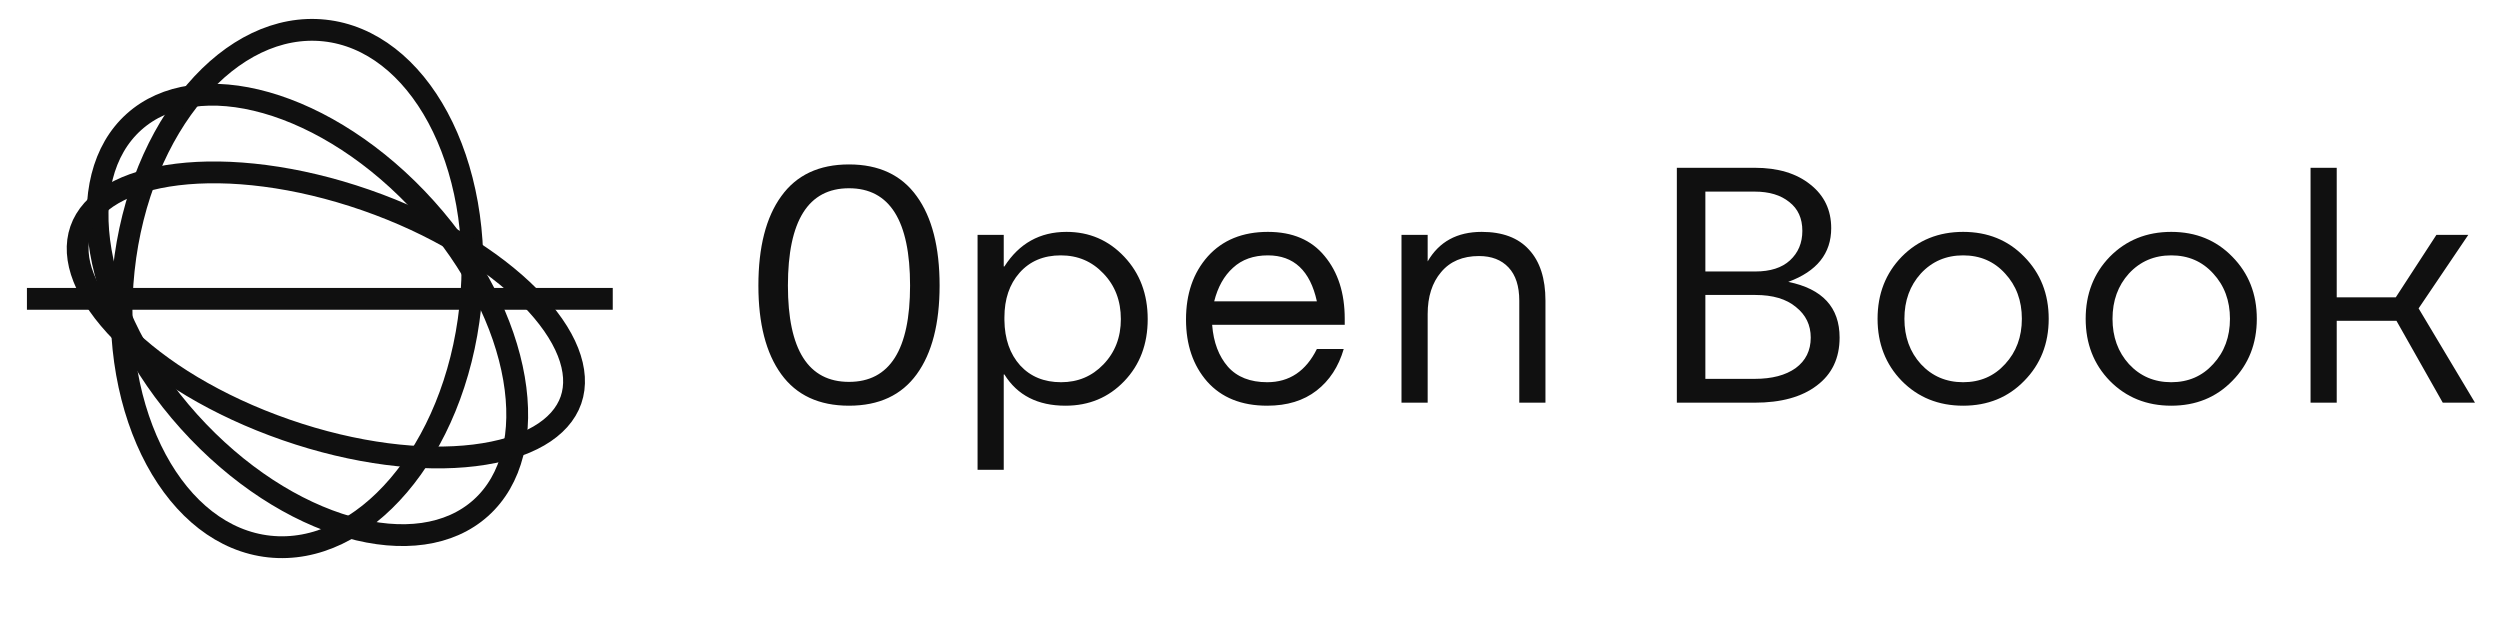
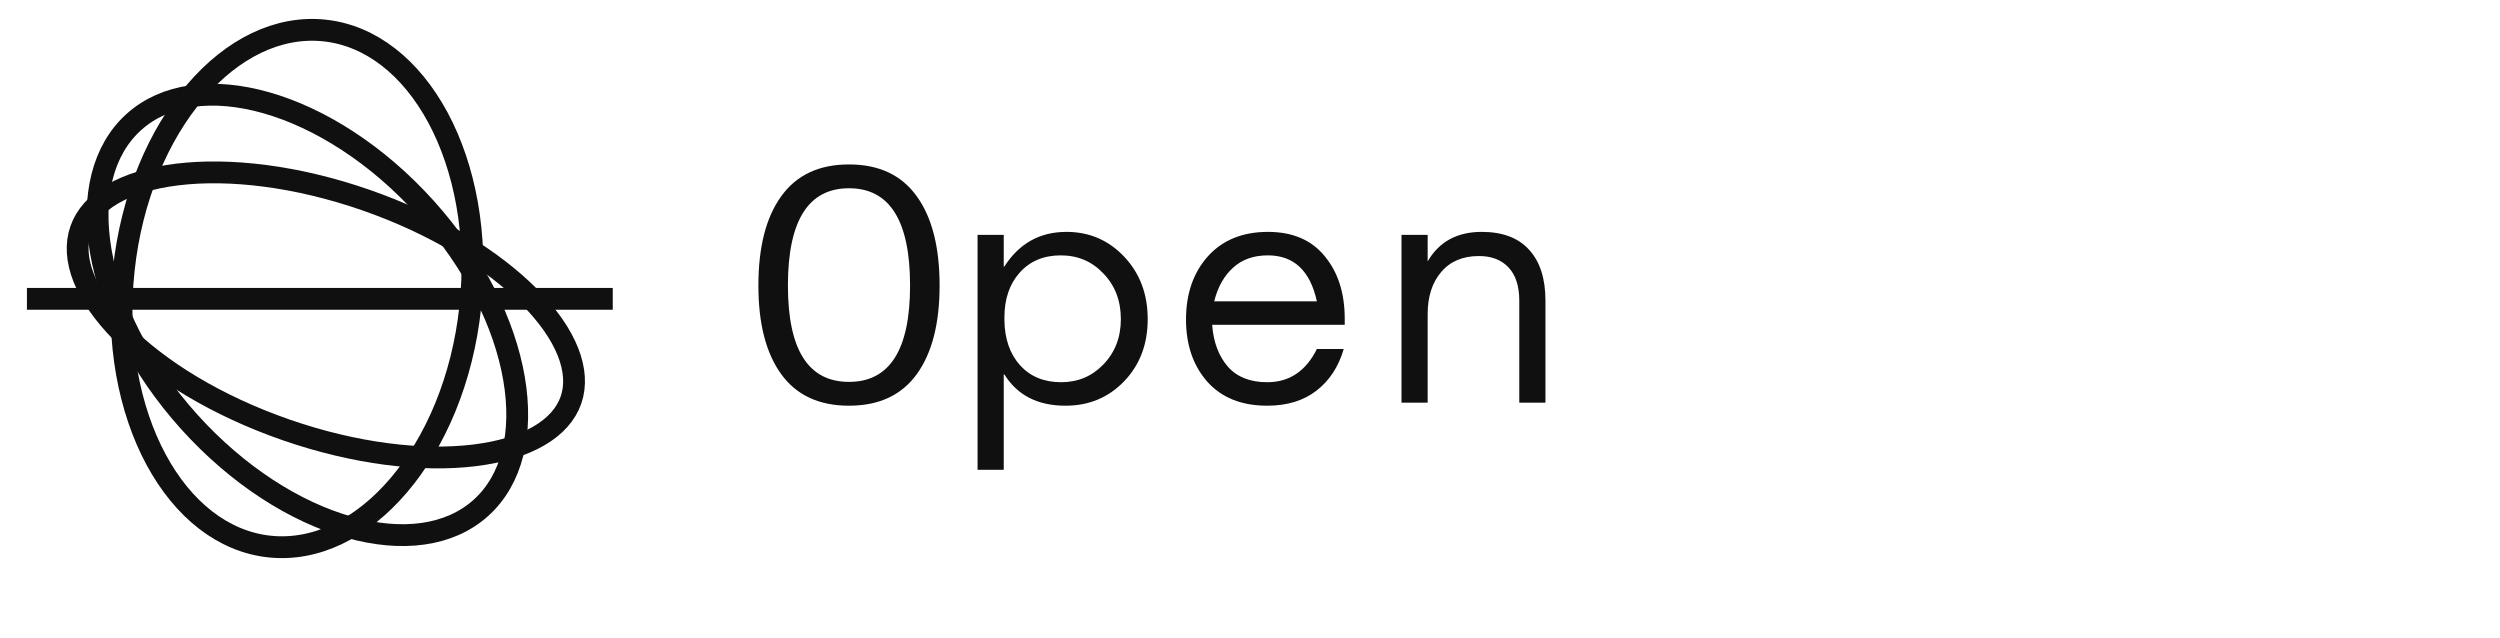
<svg xmlns="http://www.w3.org/2000/svg" width="149" height="38" viewBox="0 0 149 38" fill="none">
  <path d="M46.56 11.7C47.467 10.433 48.813 9.8 50.6 9.8C52.387 9.8 53.733 10.433 54.64 11.7C55.547 12.953 56 14.726 56 17.02C56 19.287 55.547 21.047 54.64 22.3C53.733 23.553 52.387 24.18 50.6 24.18C48.813 24.18 47.467 23.553 46.56 22.3C45.653 21.047 45.2 19.287 45.2 17.02C45.2 14.726 45.653 12.953 46.56 11.7ZM54.24 17.02C54.24 13.153 53.027 11.22 50.6 11.22C48.173 11.22 46.96 13.153 46.96 17.02C46.96 20.846 48.173 22.76 50.6 22.76C53.027 22.76 54.24 20.846 54.24 17.02ZM63.563 13.82C64.923 13.82 66.07 14.313 67.003 15.3C67.936 16.287 68.403 17.526 68.403 19.02C68.403 20.513 67.936 21.747 67.003 22.72C66.07 23.693 64.903 24.18 63.503 24.18C61.85 24.18 60.636 23.56 59.863 22.32H59.823V28H58.263V14H59.823V15.88H59.863C60.743 14.507 61.977 13.82 63.563 13.82ZM63.243 22.78C64.243 22.78 65.083 22.427 65.763 21.72C66.457 21 66.803 20.1 66.803 19.02C66.803 17.927 66.457 17.02 65.763 16.3C65.083 15.58 64.237 15.22 63.223 15.22C62.197 15.22 61.377 15.566 60.763 16.26C60.163 16.94 59.863 17.826 59.863 18.92V19.08C59.877 20.2 60.19 21.1 60.803 21.78C61.416 22.447 62.23 22.78 63.243 22.78ZM75.526 24.18C73.993 24.18 72.8 23.7 71.946 22.74C71.106 21.78 70.686 20.547 70.686 19.04C70.686 17.506 71.12 16.253 71.986 15.28C72.866 14.306 74.06 13.82 75.566 13.82C77.033 13.82 78.16 14.3 78.946 15.26C79.746 16.22 80.146 17.466 80.146 19V19.36H72.246V19.38C72.326 20.407 72.64 21.233 73.186 21.86C73.733 22.473 74.513 22.78 75.526 22.78C76.846 22.78 77.833 22.12 78.486 20.8H80.086C79.78 21.853 79.24 22.68 78.466 23.28C77.693 23.88 76.713 24.18 75.526 24.18ZM72.366 17.96H78.486C78.086 16.133 77.113 15.22 75.566 15.22C74.713 15.22 74.02 15.466 73.486 15.96C72.953 16.44 72.58 17.107 72.366 17.96ZM88.309 13.82C89.549 13.82 90.489 14.173 91.129 14.88C91.783 15.586 92.109 16.6 92.109 17.92V24H90.549V17.92C90.549 17.053 90.336 16.393 89.909 15.94C89.483 15.486 88.896 15.26 88.149 15.26C87.176 15.26 86.423 15.58 85.889 16.22C85.356 16.846 85.089 17.68 85.089 18.72V24H83.529V14H85.089V15.58C85.769 14.406 86.843 13.82 88.309 13.82Z" fill="#101010" />
-   <path d="M106.58 16.8C108.62 17.213 109.64 18.32 109.64 20.12C109.64 21.347 109.187 22.3 108.28 22.98C107.387 23.66 106.153 24 104.58 24H99.94V10H104.58C105.967 10 107.073 10.333 107.9 11C108.727 11.653 109.14 12.52 109.14 13.6C109.14 15.107 108.287 16.173 106.58 16.8ZM101.64 11.42V16.18H104.62C105.513 16.18 106.2 15.96 106.68 15.52C107.173 15.067 107.42 14.48 107.42 13.76C107.42 13.013 107.16 12.44 106.64 12.04C106.133 11.627 105.447 11.42 104.58 11.42H101.64ZM104.58 22.58C105.607 22.58 106.42 22.367 107.02 21.94C107.62 21.5 107.92 20.893 107.92 20.12C107.92 19.373 107.627 18.767 107.04 18.3C106.467 17.82 105.66 17.58 104.62 17.58H101.64V22.58H104.58ZM113.343 15.3C114.316 14.313 115.536 13.82 117.003 13.82C118.47 13.82 119.683 14.313 120.643 15.3C121.616 16.287 122.103 17.52 122.103 19C122.103 20.48 121.616 21.713 120.643 22.7C119.683 23.687 118.47 24.18 117.003 24.18C115.536 24.18 114.316 23.687 113.343 22.7C112.383 21.713 111.903 20.48 111.903 19C111.903 17.52 112.383 16.287 113.343 15.3ZM119.503 16.3C118.85 15.58 118.016 15.22 117.003 15.22C115.99 15.22 115.15 15.58 114.483 16.3C113.83 17.02 113.503 17.92 113.503 19C113.503 20.08 113.83 20.98 114.483 21.7C115.15 22.42 115.99 22.78 117.003 22.78C118.016 22.78 118.85 22.42 119.503 21.7C120.17 20.98 120.503 20.08 120.503 19C120.503 17.92 120.17 17.02 119.503 16.3ZM125.746 15.3C126.72 14.313 127.94 13.82 129.406 13.82C130.873 13.82 132.086 14.313 133.046 15.3C134.02 16.287 134.506 17.52 134.506 19C134.506 20.48 134.02 21.713 133.046 22.7C132.086 23.687 130.873 24.18 129.406 24.18C127.94 24.18 126.72 23.687 125.746 22.7C124.786 21.713 124.306 20.48 124.306 19C124.306 17.52 124.786 16.287 125.746 15.3ZM131.906 16.3C131.253 15.58 130.42 15.22 129.406 15.22C128.393 15.22 127.553 15.58 126.886 16.3C126.233 17.02 125.906 17.92 125.906 19C125.906 20.08 126.233 20.98 126.886 21.7C127.553 22.42 128.393 22.78 129.406 22.78C130.42 22.78 131.253 22.42 131.906 21.7C132.573 20.98 132.906 20.08 132.906 19C132.906 17.92 132.573 17.02 131.906 16.3ZM145.589 24L142.829 19.12H139.269V24H137.709V10H139.269V17.72H142.789L145.209 14H147.109L144.149 18.38L147.509 24H145.589Z" fill="#101010" />
  <path d="M19.343 1.818C22.098 2.113 24.49 4.017 26.098 7.002C27.704 9.985 28.489 13.988 28.029 18.3C27.568 22.611 25.956 26.359 23.756 28.934C21.554 31.513 18.814 32.868 16.059 32.574C13.304 32.28 10.911 30.377 9.303 27.391C7.697 24.409 6.913 20.406 7.374 16.094C7.834 11.783 9.445 8.035 11.645 5.459C13.847 2.881 16.588 1.524 19.343 1.818Z" stroke="#101010" stroke-width="1.3" />
  <path d="M7.982 7.268C9.841 5.597 12.672 5.217 15.862 6.122C19.042 7.025 22.479 9.187 25.385 12.42C28.291 15.653 30.075 19.299 30.635 22.557C31.197 25.825 30.519 28.599 28.66 30.271C26.801 31.942 23.97 32.322 20.78 31.416C17.6 30.513 14.164 28.352 11.258 25.119C8.352 21.886 6.567 18.239 6.007 14.981C5.445 11.713 6.123 8.939 7.982 7.268Z" stroke="#101010" stroke-width="1.3" />
  <path d="M4.811 13.696C5.4 12 7.414 10.785 10.566 10.4C13.672 10.02 17.668 10.486 21.799 11.921C25.93 13.356 29.354 15.467 31.556 17.689C33.792 19.946 34.619 22.147 34.03 23.843C33.441 25.54 31.427 26.755 28.274 27.14C25.169 27.519 21.173 27.052 17.043 25.618C12.912 24.183 9.487 22.073 7.284 19.85C5.049 17.594 4.222 15.392 4.811 13.696Z" stroke="#101010" stroke-width="1.3" />
  <path d="M1.605 17.811H36.52" stroke="#101010" stroke-width="1.3" />
</svg>